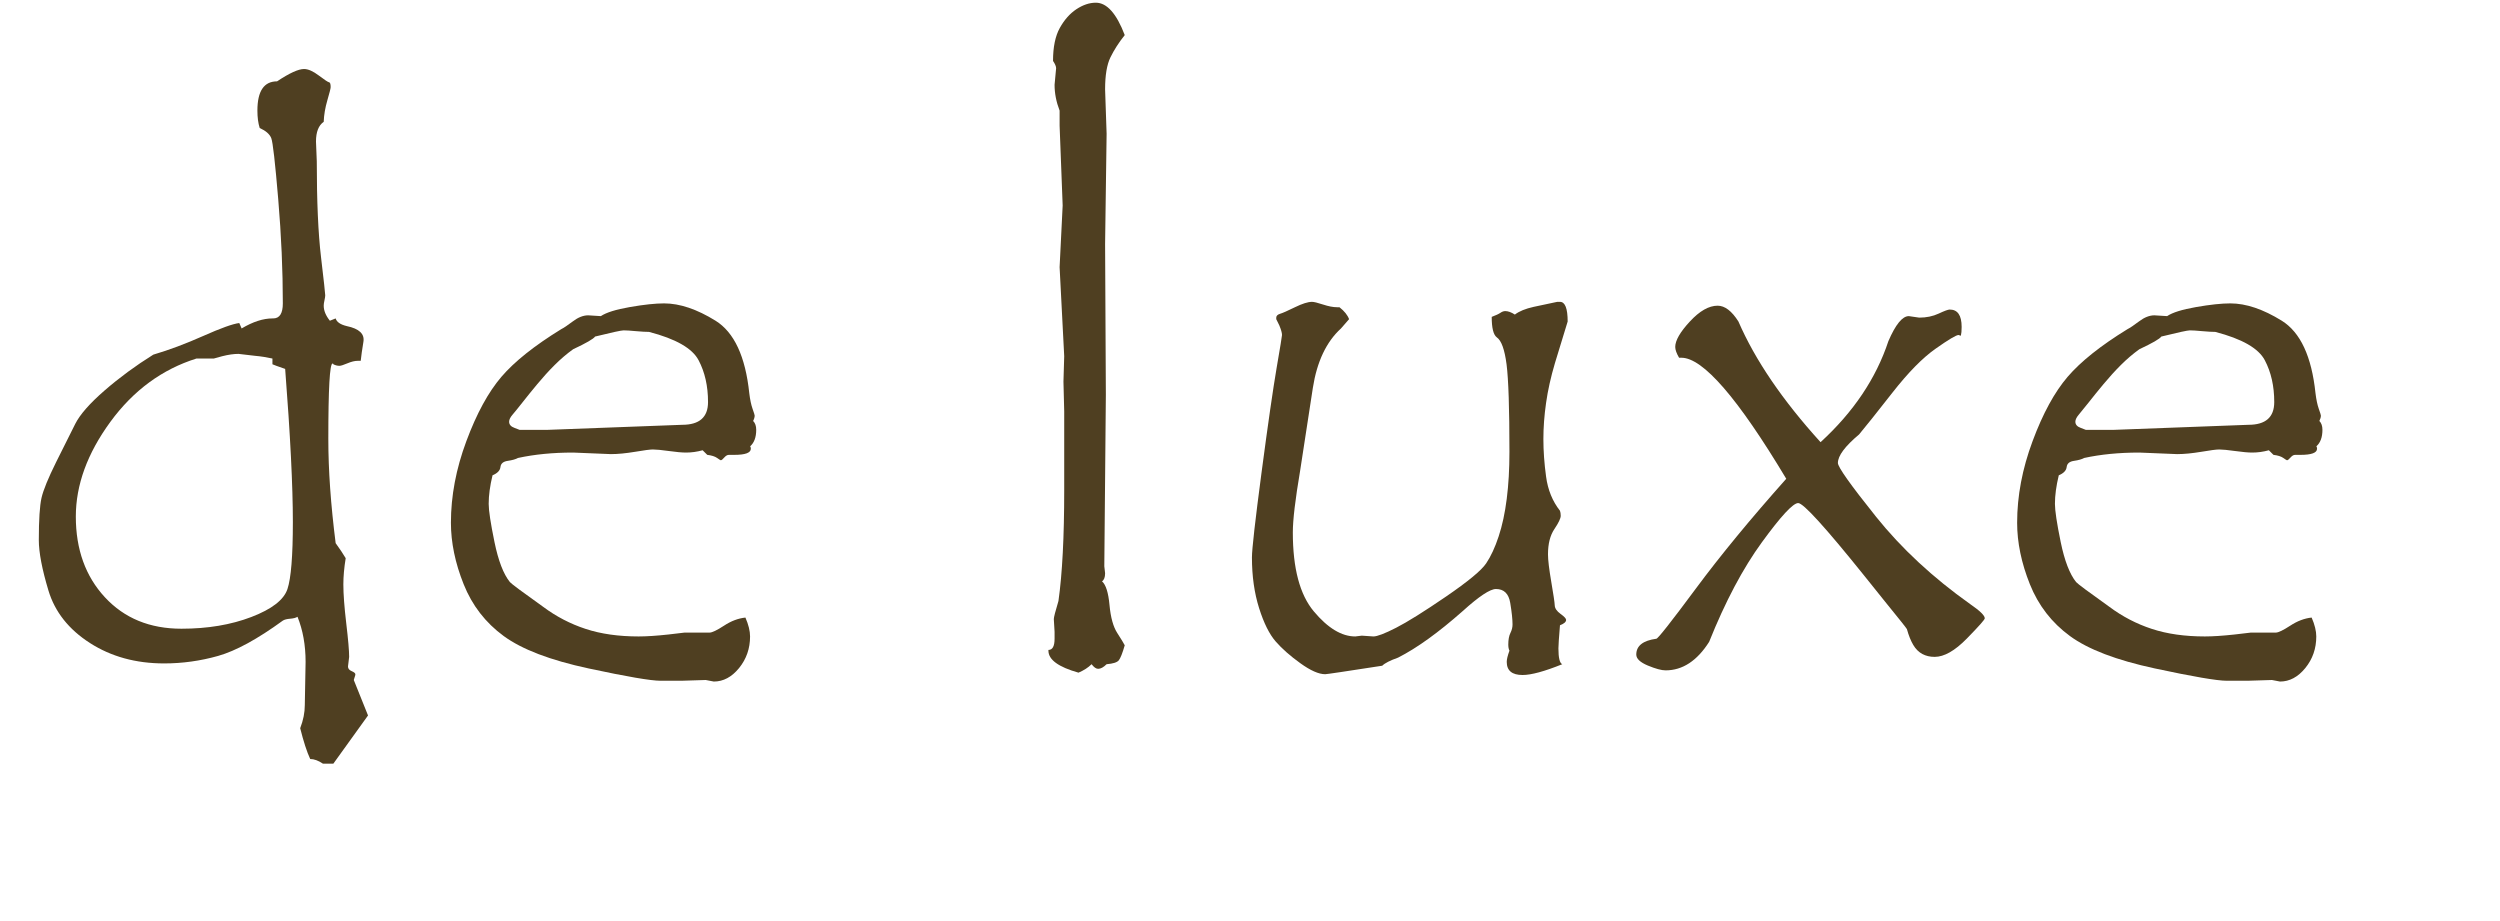
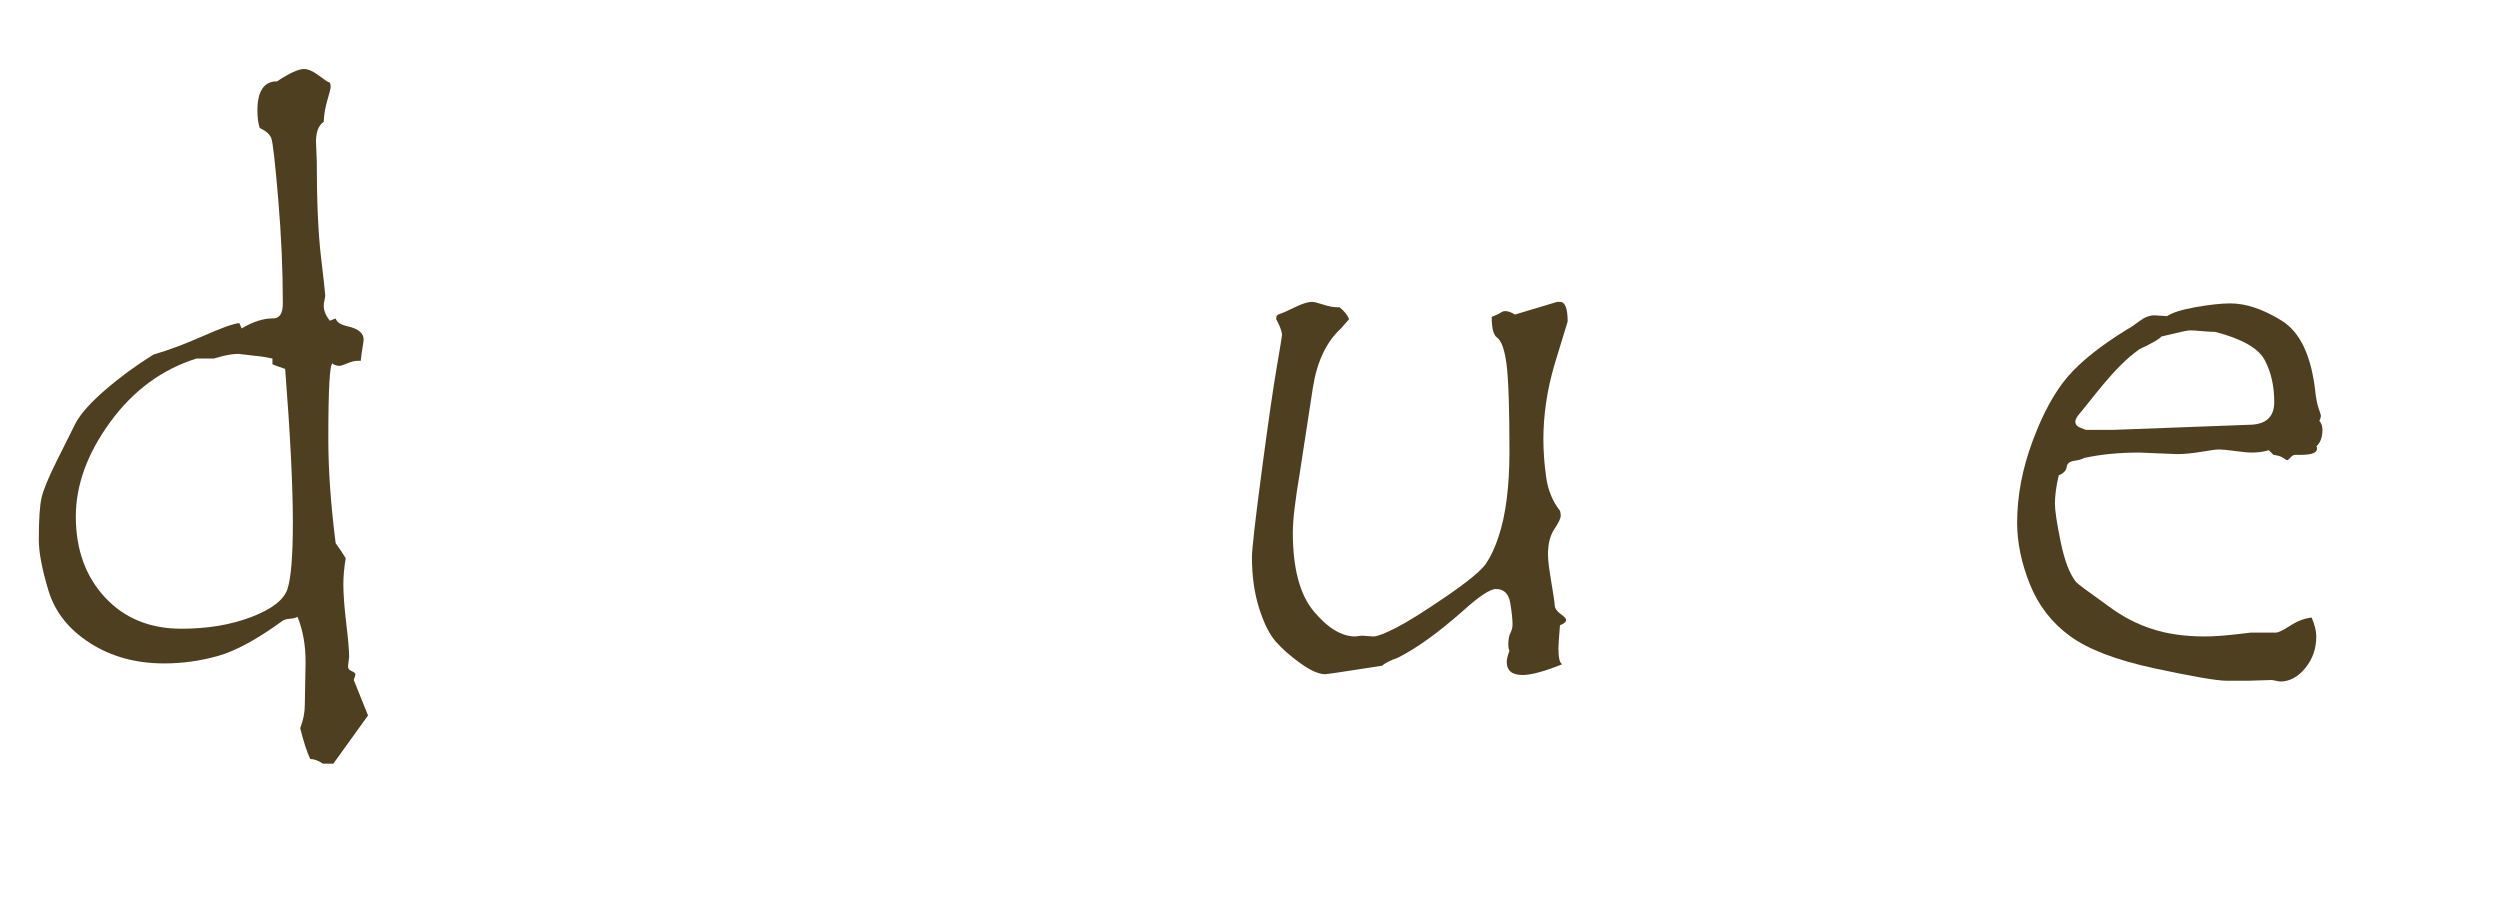
<svg xmlns="http://www.w3.org/2000/svg" width="100%" height="100%" viewBox="0 0 76 28" version="1.1" xml:space="preserve" style="fill-rule:evenodd;clip-rule:evenodd;stroke-linejoin:round;stroke-miterlimit:2;">
  <g transform="matrix(1,0,0,1,-171,0)">
    <path d="M182.188,21.75L181.134,23.215L180.817,23.215C180.677,23.121 180.548,23.074 180.43,23.074C180.329,22.856 180.227,22.543 180.126,22.137C180.22,21.895 180.266,21.66 180.266,21.434L180.29,20.121C180.29,19.613 180.208,19.156 180.044,18.75C179.997,18.781 179.923,18.801 179.821,18.809C179.72,18.817 179.645,18.836 179.598,18.867C178.825,19.43 178.169,19.787 177.63,19.94C177.091,20.092 176.544,20.168 175.989,20.168C175.13,20.168 174.378,19.961 173.733,19.547C173.089,19.133 172.669,18.602 172.473,17.953C172.278,17.305 172.18,16.793 172.18,16.418C172.18,15.801 172.208,15.373 172.262,15.135C172.317,14.897 172.466,14.533 172.708,14.045C172.95,13.557 173.143,13.17 173.288,12.885C173.432,12.6 173.729,12.262 174.179,11.871C174.628,11.481 175.122,11.117 175.661,10.781C176.137,10.641 176.643,10.451 177.179,10.213C177.714,9.975 178.079,9.844 178.274,9.82L178.345,9.985C178.688,9.781 179.001,9.68 179.282,9.68L179.305,9.68C179.501,9.68 179.598,9.527 179.598,9.223C179.598,8.223 179.552,7.166 179.458,6.053C179.364,4.94 179.294,4.322 179.247,4.201C179.2,4.08 179.083,3.977 178.895,3.891C178.848,3.742 178.825,3.567 178.825,3.363C178.825,2.77 179.024,2.473 179.423,2.473C179.798,2.223 180.071,2.098 180.243,2.098C180.368,2.098 180.518,2.164 180.694,2.297C180.87,2.43 180.973,2.498 181.005,2.502C181.036,2.506 181.052,2.555 181.052,2.649C181.052,2.688 181.018,2.82 180.952,3.047C180.886,3.274 180.848,3.492 180.841,3.703C180.684,3.813 180.606,4.012 180.606,4.301L180.63,4.899C180.63,6.117 180.673,7.09 180.759,7.817C180.845,8.543 180.887,8.93 180.887,8.977C180.887,9.008 180.88,9.059 180.864,9.129C180.848,9.199 180.841,9.254 180.841,9.293C180.841,9.442 180.903,9.594 181.028,9.75L181.204,9.68C181.235,9.789 181.348,9.867 181.544,9.914C181.919,9.992 182.087,10.151 182.048,10.389C182.009,10.627 181.981,10.82 181.966,10.969L181.872,10.969C181.786,10.969 181.682,10.994 181.561,11.045C181.44,11.096 181.36,11.121 181.321,11.121C181.259,11.121 181.196,11.106 181.134,11.074C181.134,11.059 181.126,11.051 181.11,11.051C181.024,11.051 180.981,11.817 180.981,13.348C180.981,14.285 181.055,15.34 181.204,16.512C181.329,16.684 181.43,16.836 181.509,16.969C181.462,17.258 181.438,17.524 181.438,17.766C181.438,18.063 181.468,18.457 181.526,18.949C181.585,19.442 181.614,19.781 181.614,19.969L181.579,20.262C181.579,20.324 181.616,20.371 181.69,20.402C181.764,20.434 181.802,20.465 181.802,20.496L181.802,20.52L181.755,20.672L182.188,21.75ZM179.282,10.899C179.102,10.86 178.927,10.832 178.755,10.817L178.251,10.758C178.11,10.758 177.946,10.781 177.759,10.828L177.501,10.899L176.973,10.899C175.927,11.227 175.054,11.869 174.354,12.826C173.655,13.783 173.305,14.742 173.305,15.703C173.305,16.703 173.6,17.522 174.19,18.158C174.78,18.795 175.555,19.113 176.516,19.113C177.313,19.113 178.022,18.994 178.643,18.756C179.264,18.518 179.63,18.235 179.739,17.906C179.848,17.578 179.903,16.899 179.903,15.867C179.903,14.774 179.825,13.223 179.669,11.215C179.442,11.137 179.313,11.09 179.282,11.074L179.282,10.899Z" style="fill:rgb(79,63,33);fill-rule:nonzero;" />
-     <path d="M193.895,12.797C193.958,12.86 193.989,12.949 193.989,13.067C193.989,13.293 193.927,13.461 193.802,13.57C193.817,13.578 193.825,13.602 193.825,13.641C193.825,13.766 193.657,13.828 193.321,13.828L193.157,13.828C193.11,13.828 193.063,13.856 193.016,13.91C192.97,13.965 192.934,13.992 192.911,13.992C192.903,13.992 192.866,13.969 192.8,13.922C192.733,13.875 192.634,13.844 192.501,13.828L192.36,13.688C192.188,13.735 192.02,13.758 191.856,13.758C191.731,13.758 191.557,13.742 191.335,13.711C191.112,13.68 190.95,13.664 190.848,13.664C190.762,13.664 190.581,13.688 190.304,13.735C190.026,13.781 189.782,13.805 189.571,13.805L188.423,13.758C187.805,13.758 187.247,13.813 186.747,13.922C186.677,13.961 186.573,13.99 186.436,14.01C186.3,14.029 186.225,14.092 186.214,14.197C186.202,14.303 186.122,14.387 185.973,14.449C185.895,14.77 185.856,15.059 185.856,15.317C185.856,15.52 185.915,15.906 186.032,16.477C186.149,17.047 186.305,17.453 186.501,17.695C186.548,17.75 186.884,18 187.509,18.445C187.907,18.742 188.339,18.967 188.804,19.119C189.268,19.272 189.805,19.348 190.415,19.348C190.657,19.348 190.958,19.328 191.317,19.289L191.809,19.231L192.571,19.231C192.649,19.231 192.796,19.16 193.011,19.02C193.225,18.879 193.442,18.797 193.661,18.774C193.755,18.992 193.802,19.184 193.802,19.348C193.802,19.715 193.69,20.035 193.468,20.309C193.245,20.582 192.989,20.719 192.7,20.719L192.454,20.672L191.716,20.695L191.083,20.695C190.786,20.695 190.055,20.57 188.891,20.32C187.727,20.07 186.868,19.742 186.313,19.336C185.759,18.93 185.352,18.404 185.095,17.76C184.837,17.115 184.708,16.492 184.708,15.891C184.708,15.078 184.864,14.252 185.177,13.412C185.489,12.572 185.845,11.92 186.243,11.455C186.641,10.99 187.247,10.508 188.059,10.008C188.137,9.969 188.257,9.889 188.417,9.768C188.577,9.647 188.731,9.586 188.88,9.586L189.266,9.61C189.43,9.5 189.725,9.408 190.151,9.334C190.577,9.26 190.923,9.223 191.188,9.223C191.665,9.223 192.186,9.399 192.753,9.75C193.319,10.102 193.661,10.836 193.778,11.953C193.802,12.149 193.835,12.307 193.878,12.428C193.921,12.549 193.942,12.617 193.942,12.633C193.942,12.68 193.927,12.735 193.895,12.797ZM189.091,10.231C189.044,10.301 188.821,10.43 188.423,10.617C188.227,10.758 188.04,10.918 187.86,11.098C187.68,11.277 187.505,11.471 187.333,11.678C187.161,11.885 187.011,12.07 186.882,12.235C186.753,12.399 186.653,12.522 186.583,12.604C186.512,12.686 186.477,12.758 186.477,12.82C186.477,12.906 186.532,12.969 186.641,13.008L186.794,13.067L187.661,13.067L191.739,12.914C192.262,12.914 192.524,12.684 192.524,12.223C192.524,11.738 192.429,11.315 192.237,10.951C192.046,10.588 191.544,10.301 190.731,10.09C190.637,10.09 190.505,10.082 190.333,10.067C190.161,10.051 190.036,10.043 189.958,10.043C189.887,10.043 189.598,10.106 189.091,10.231Z" style="fill:rgb(79,63,33);fill-rule:nonzero;" />
-     <path d="M205.192,19.617C205.122,19.86 205.061,20.012 205.011,20.074C204.96,20.137 204.837,20.176 204.641,20.192C204.548,20.285 204.462,20.332 204.384,20.332C204.321,20.332 204.255,20.285 204.184,20.192C204.083,20.293 203.95,20.379 203.786,20.449C203.177,20.277 202.872,20.055 202.872,19.781L202.872,19.758C202.997,19.758 203.059,19.645 203.059,19.418L203.059,19.207L203.036,18.82C203.036,18.766 203.083,18.582 203.177,18.27C203.294,17.442 203.352,16.32 203.352,14.906L203.352,12.504L203.329,11.602L203.352,10.828L203.212,8.121L203.305,6.246L203.212,3.82L203.212,3.363C203.11,3.098 203.059,2.836 203.059,2.578L203.106,2.074C203.106,2.02 203.075,1.945 203.012,1.852C203.012,1.43 203.081,1.096 203.218,0.85C203.354,0.604 203.522,0.414 203.721,0.281C203.921,0.149 204.118,0.082 204.313,0.082C204.649,0.082 204.942,0.41 205.192,1.067C205.012,1.293 204.868,1.518 204.759,1.74C204.649,1.963 204.595,2.289 204.595,2.719L204.641,4.067L204.595,7.418L204.618,12L204.571,17.215L204.595,17.426C204.595,17.551 204.563,17.633 204.501,17.672C204.618,17.774 204.694,18.014 204.729,18.393C204.764,18.772 204.843,19.055 204.964,19.242C205.085,19.43 205.161,19.555 205.192,19.617Z" style="fill:rgb(79,63,33);fill-rule:nonzero;" />
-     <path d="M217.052,9.563C217.184,9.461 217.376,9.383 217.626,9.328L218.341,9.176L218.423,9.176C218.579,9.176 218.657,9.375 218.657,9.774L218.27,11.039C218.145,11.461 218.055,11.863 218.001,12.246C217.946,12.629 217.919,12.996 217.919,13.348C217.919,13.707 217.946,14.088 218.001,14.49C218.055,14.893 218.196,15.238 218.423,15.527C218.438,15.567 218.446,15.617 218.446,15.68C218.446,15.758 218.382,15.893 218.253,16.084C218.124,16.276 218.059,16.531 218.059,16.852C218.059,17.024 218.093,17.303 218.159,17.69C218.225,18.076 218.261,18.315 218.264,18.404C218.268,18.494 218.327,18.58 218.44,18.662C218.554,18.744 218.61,18.805 218.61,18.844C218.61,18.906 218.548,18.961 218.423,19.008C218.391,19.391 218.376,19.625 218.376,19.711C218.376,20 218.415,20.16 218.493,20.192C217.954,20.41 217.552,20.52 217.286,20.52C216.966,20.52 216.805,20.387 216.805,20.121C216.805,20.043 216.833,19.93 216.887,19.781C216.864,19.735 216.852,19.672 216.852,19.594C216.852,19.445 216.874,19.328 216.917,19.242C216.96,19.156 216.981,19.07 216.981,18.985C216.981,18.828 216.958,18.61 216.911,18.328C216.864,18.047 216.72,17.906 216.477,17.906C216.298,17.906 215.962,18.129 215.47,18.574C214.727,19.231 214.071,19.703 213.501,19.992C213.259,20.078 213.098,20.16 213.02,20.238C211.911,20.41 211.333,20.496 211.286,20.496C211.091,20.496 210.839,20.385 210.53,20.162C210.221,19.94 209.971,19.719 209.78,19.5C209.589,19.281 209.421,18.944 209.276,18.486C209.132,18.029 209.059,17.516 209.059,16.945C209.059,16.695 209.157,15.832 209.352,14.356C209.548,12.879 209.7,11.822 209.809,11.186C209.919,10.549 209.973,10.215 209.973,10.184C209.973,10.121 209.946,10.024 209.891,9.891L209.798,9.703L209.798,9.656C209.798,9.602 209.837,9.563 209.915,9.539C209.993,9.516 210.143,9.449 210.366,9.34C210.589,9.231 210.762,9.176 210.887,9.176C210.942,9.176 211.054,9.203 211.221,9.258C211.389,9.313 211.532,9.34 211.649,9.34L211.72,9.34C211.868,9.457 211.966,9.578 212.012,9.703L211.766,9.985C211.321,10.391 211.036,10.992 210.911,11.789L210.524,14.309C210.376,15.184 210.302,15.809 210.302,16.184C210.302,17.277 210.514,18.078 210.94,18.586C211.366,19.094 211.786,19.348 212.2,19.348L212.399,19.324L212.751,19.348C212.868,19.348 213.098,19.26 213.442,19.084C213.786,18.908 214.292,18.592 214.96,18.135C215.628,17.678 216.034,17.342 216.179,17.127C216.323,16.912 216.45,16.639 216.559,16.307C216.669,15.975 216.751,15.594 216.805,15.164C216.86,14.735 216.887,14.258 216.887,13.735C216.887,12.422 216.858,11.537 216.8,11.08C216.741,10.623 216.641,10.348 216.501,10.254C216.399,10.176 216.348,9.969 216.348,9.633C216.473,9.586 216.561,9.545 216.612,9.51C216.663,9.475 216.712,9.457 216.759,9.457C216.845,9.457 216.942,9.492 217.052,9.563Z" style="fill:rgb(79,63,33);fill-rule:nonzero;" />
-     <path d="M230.61,10.207L230.54,10.184C230.47,10.184 230.237,10.322 229.843,10.6C229.448,10.877 229.011,11.322 228.53,11.936C228.05,12.549 227.712,12.973 227.516,13.207C227.087,13.567 226.872,13.856 226.872,14.074C226.872,14.199 227.259,14.744 228.032,15.709C228.805,16.674 229.759,17.559 230.891,18.363C231.188,18.567 231.337,18.711 231.337,18.797C231.337,18.836 231.155,19.041 230.792,19.412C230.429,19.783 230.102,19.969 229.813,19.969C229.673,19.969 229.548,19.94 229.438,19.881C229.329,19.822 229.237,19.731 229.163,19.606C229.089,19.481 229.024,19.32 228.97,19.125C228.962,19.102 228.735,18.817 228.29,18.27L227.669,17.496C226.489,16.027 225.821,15.293 225.665,15.293C225.509,15.293 225.141,15.69 224.563,16.483C223.985,17.276 223.45,18.285 222.958,19.512C222.591,20.09 222.149,20.379 221.634,20.379C221.509,20.379 221.329,20.33 221.095,20.233C220.86,20.135 220.743,20.024 220.743,19.899C220.743,19.633 220.946,19.473 221.352,19.418C221.399,19.418 221.798,18.912 222.548,17.901C223.298,16.889 224.216,15.774 225.302,14.555C223.833,12.102 222.77,10.875 222.114,10.875L222.044,10.875C221.966,10.742 221.927,10.633 221.927,10.547C221.927,10.352 222.075,10.094 222.372,9.774C222.669,9.453 222.95,9.293 223.216,9.293C223.434,9.293 223.645,9.453 223.848,9.774C224.356,10.945 225.188,12.168 226.345,13.442C227.345,12.527 228.032,11.504 228.407,10.371C228.626,9.863 228.833,9.61 229.028,9.61L229.345,9.656C229.563,9.656 229.761,9.615 229.936,9.533C230.112,9.451 230.223,9.41 230.27,9.41C230.512,9.41 230.634,9.586 230.634,9.938C230.634,10.055 230.626,10.145 230.61,10.207Z" style="fill:rgb(79,63,33);fill-rule:nonzero;" />
+     <path d="M217.052,9.563L218.341,9.176L218.423,9.176C218.579,9.176 218.657,9.375 218.657,9.774L218.27,11.039C218.145,11.461 218.055,11.863 218.001,12.246C217.946,12.629 217.919,12.996 217.919,13.348C217.919,13.707 217.946,14.088 218.001,14.49C218.055,14.893 218.196,15.238 218.423,15.527C218.438,15.567 218.446,15.617 218.446,15.68C218.446,15.758 218.382,15.893 218.253,16.084C218.124,16.276 218.059,16.531 218.059,16.852C218.059,17.024 218.093,17.303 218.159,17.69C218.225,18.076 218.261,18.315 218.264,18.404C218.268,18.494 218.327,18.58 218.44,18.662C218.554,18.744 218.61,18.805 218.61,18.844C218.61,18.906 218.548,18.961 218.423,19.008C218.391,19.391 218.376,19.625 218.376,19.711C218.376,20 218.415,20.16 218.493,20.192C217.954,20.41 217.552,20.52 217.286,20.52C216.966,20.52 216.805,20.387 216.805,20.121C216.805,20.043 216.833,19.93 216.887,19.781C216.864,19.735 216.852,19.672 216.852,19.594C216.852,19.445 216.874,19.328 216.917,19.242C216.96,19.156 216.981,19.07 216.981,18.985C216.981,18.828 216.958,18.61 216.911,18.328C216.864,18.047 216.72,17.906 216.477,17.906C216.298,17.906 215.962,18.129 215.47,18.574C214.727,19.231 214.071,19.703 213.501,19.992C213.259,20.078 213.098,20.16 213.02,20.238C211.911,20.41 211.333,20.496 211.286,20.496C211.091,20.496 210.839,20.385 210.53,20.162C210.221,19.94 209.971,19.719 209.78,19.5C209.589,19.281 209.421,18.944 209.276,18.486C209.132,18.029 209.059,17.516 209.059,16.945C209.059,16.695 209.157,15.832 209.352,14.356C209.548,12.879 209.7,11.822 209.809,11.186C209.919,10.549 209.973,10.215 209.973,10.184C209.973,10.121 209.946,10.024 209.891,9.891L209.798,9.703L209.798,9.656C209.798,9.602 209.837,9.563 209.915,9.539C209.993,9.516 210.143,9.449 210.366,9.34C210.589,9.231 210.762,9.176 210.887,9.176C210.942,9.176 211.054,9.203 211.221,9.258C211.389,9.313 211.532,9.34 211.649,9.34L211.72,9.34C211.868,9.457 211.966,9.578 212.012,9.703L211.766,9.985C211.321,10.391 211.036,10.992 210.911,11.789L210.524,14.309C210.376,15.184 210.302,15.809 210.302,16.184C210.302,17.277 210.514,18.078 210.94,18.586C211.366,19.094 211.786,19.348 212.2,19.348L212.399,19.324L212.751,19.348C212.868,19.348 213.098,19.26 213.442,19.084C213.786,18.908 214.292,18.592 214.96,18.135C215.628,17.678 216.034,17.342 216.179,17.127C216.323,16.912 216.45,16.639 216.559,16.307C216.669,15.975 216.751,15.594 216.805,15.164C216.86,14.735 216.887,14.258 216.887,13.735C216.887,12.422 216.858,11.537 216.8,11.08C216.741,10.623 216.641,10.348 216.501,10.254C216.399,10.176 216.348,9.969 216.348,9.633C216.473,9.586 216.561,9.545 216.612,9.51C216.663,9.475 216.712,9.457 216.759,9.457C216.845,9.457 216.942,9.492 217.052,9.563Z" style="fill:rgb(79,63,33);fill-rule:nonzero;" />
    <path d="M241.509,12.797C241.571,12.86 241.602,12.949 241.602,13.067C241.602,13.293 241.54,13.461 241.415,13.57C241.43,13.578 241.438,13.602 241.438,13.641C241.438,13.766 241.27,13.828 240.934,13.828L240.77,13.828C240.723,13.828 240.677,13.856 240.63,13.91C240.583,13.965 240.548,13.992 240.524,13.992C240.516,13.992 240.479,13.969 240.413,13.922C240.346,13.875 240.247,13.844 240.114,13.828L239.973,13.688C239.802,13.735 239.634,13.758 239.47,13.758C239.345,13.758 239.171,13.742 238.948,13.711C238.725,13.68 238.563,13.664 238.462,13.664C238.376,13.664 238.194,13.688 237.917,13.735C237.639,13.781 237.395,13.805 237.184,13.805L236.036,13.758C235.419,13.758 234.86,13.813 234.36,13.922C234.29,13.961 234.186,13.99 234.05,14.01C233.913,14.029 233.839,14.092 233.827,14.197C233.815,14.303 233.735,14.387 233.587,14.449C233.509,14.77 233.47,15.059 233.47,15.317C233.47,15.52 233.528,15.906 233.645,16.477C233.762,17.047 233.919,17.453 234.114,17.695C234.161,17.75 234.497,18 235.122,18.445C235.52,18.742 235.952,18.967 236.417,19.119C236.882,19.272 237.419,19.348 238.028,19.348C238.27,19.348 238.571,19.328 238.93,19.289L239.423,19.231L240.184,19.231C240.262,19.231 240.409,19.16 240.624,19.02C240.839,18.879 241.055,18.797 241.274,18.774C241.368,18.992 241.415,19.184 241.415,19.348C241.415,19.715 241.304,20.035 241.081,20.309C240.858,20.582 240.602,20.719 240.313,20.719L240.067,20.672L239.329,20.695L238.696,20.695C238.399,20.695 237.669,20.57 236.505,20.32C235.341,20.07 234.481,19.742 233.927,19.336C233.372,18.93 232.966,18.404 232.708,17.76C232.45,17.115 232.321,16.492 232.321,15.891C232.321,15.078 232.477,14.252 232.79,13.412C233.102,12.572 233.458,11.92 233.856,11.455C234.255,10.99 234.86,10.508 235.673,10.008C235.751,9.969 235.87,9.889 236.03,9.768C236.19,9.647 236.345,9.586 236.493,9.586L236.88,9.61C237.044,9.5 237.339,9.408 237.764,9.334C238.19,9.26 238.536,9.223 238.802,9.223C239.278,9.223 239.8,9.399 240.366,9.75C240.932,10.102 241.274,10.836 241.391,11.953C241.415,12.149 241.448,12.307 241.491,12.428C241.534,12.549 241.555,12.617 241.555,12.633C241.555,12.68 241.54,12.735 241.509,12.797ZM236.704,10.231C236.657,10.301 236.434,10.43 236.036,10.617C235.841,10.758 235.653,10.918 235.473,11.098C235.294,11.277 235.118,11.471 234.946,11.678C234.774,11.885 234.624,12.07 234.495,12.235C234.366,12.399 234.266,12.522 234.196,12.604C234.126,12.686 234.091,12.758 234.091,12.82C234.091,12.906 234.145,12.969 234.255,13.008L234.407,13.067L235.274,13.067L239.352,12.914C239.876,12.914 240.137,12.684 240.137,12.223C240.137,11.738 240.042,11.315 239.85,10.951C239.659,10.588 239.157,10.301 238.345,10.09C238.251,10.09 238.118,10.082 237.946,10.067C237.774,10.051 237.649,10.043 237.571,10.043C237.501,10.043 237.212,10.106 236.704,10.231Z" style="fill:rgb(79,63,33);fill-rule:nonzero;" />
  </g>
</svg>